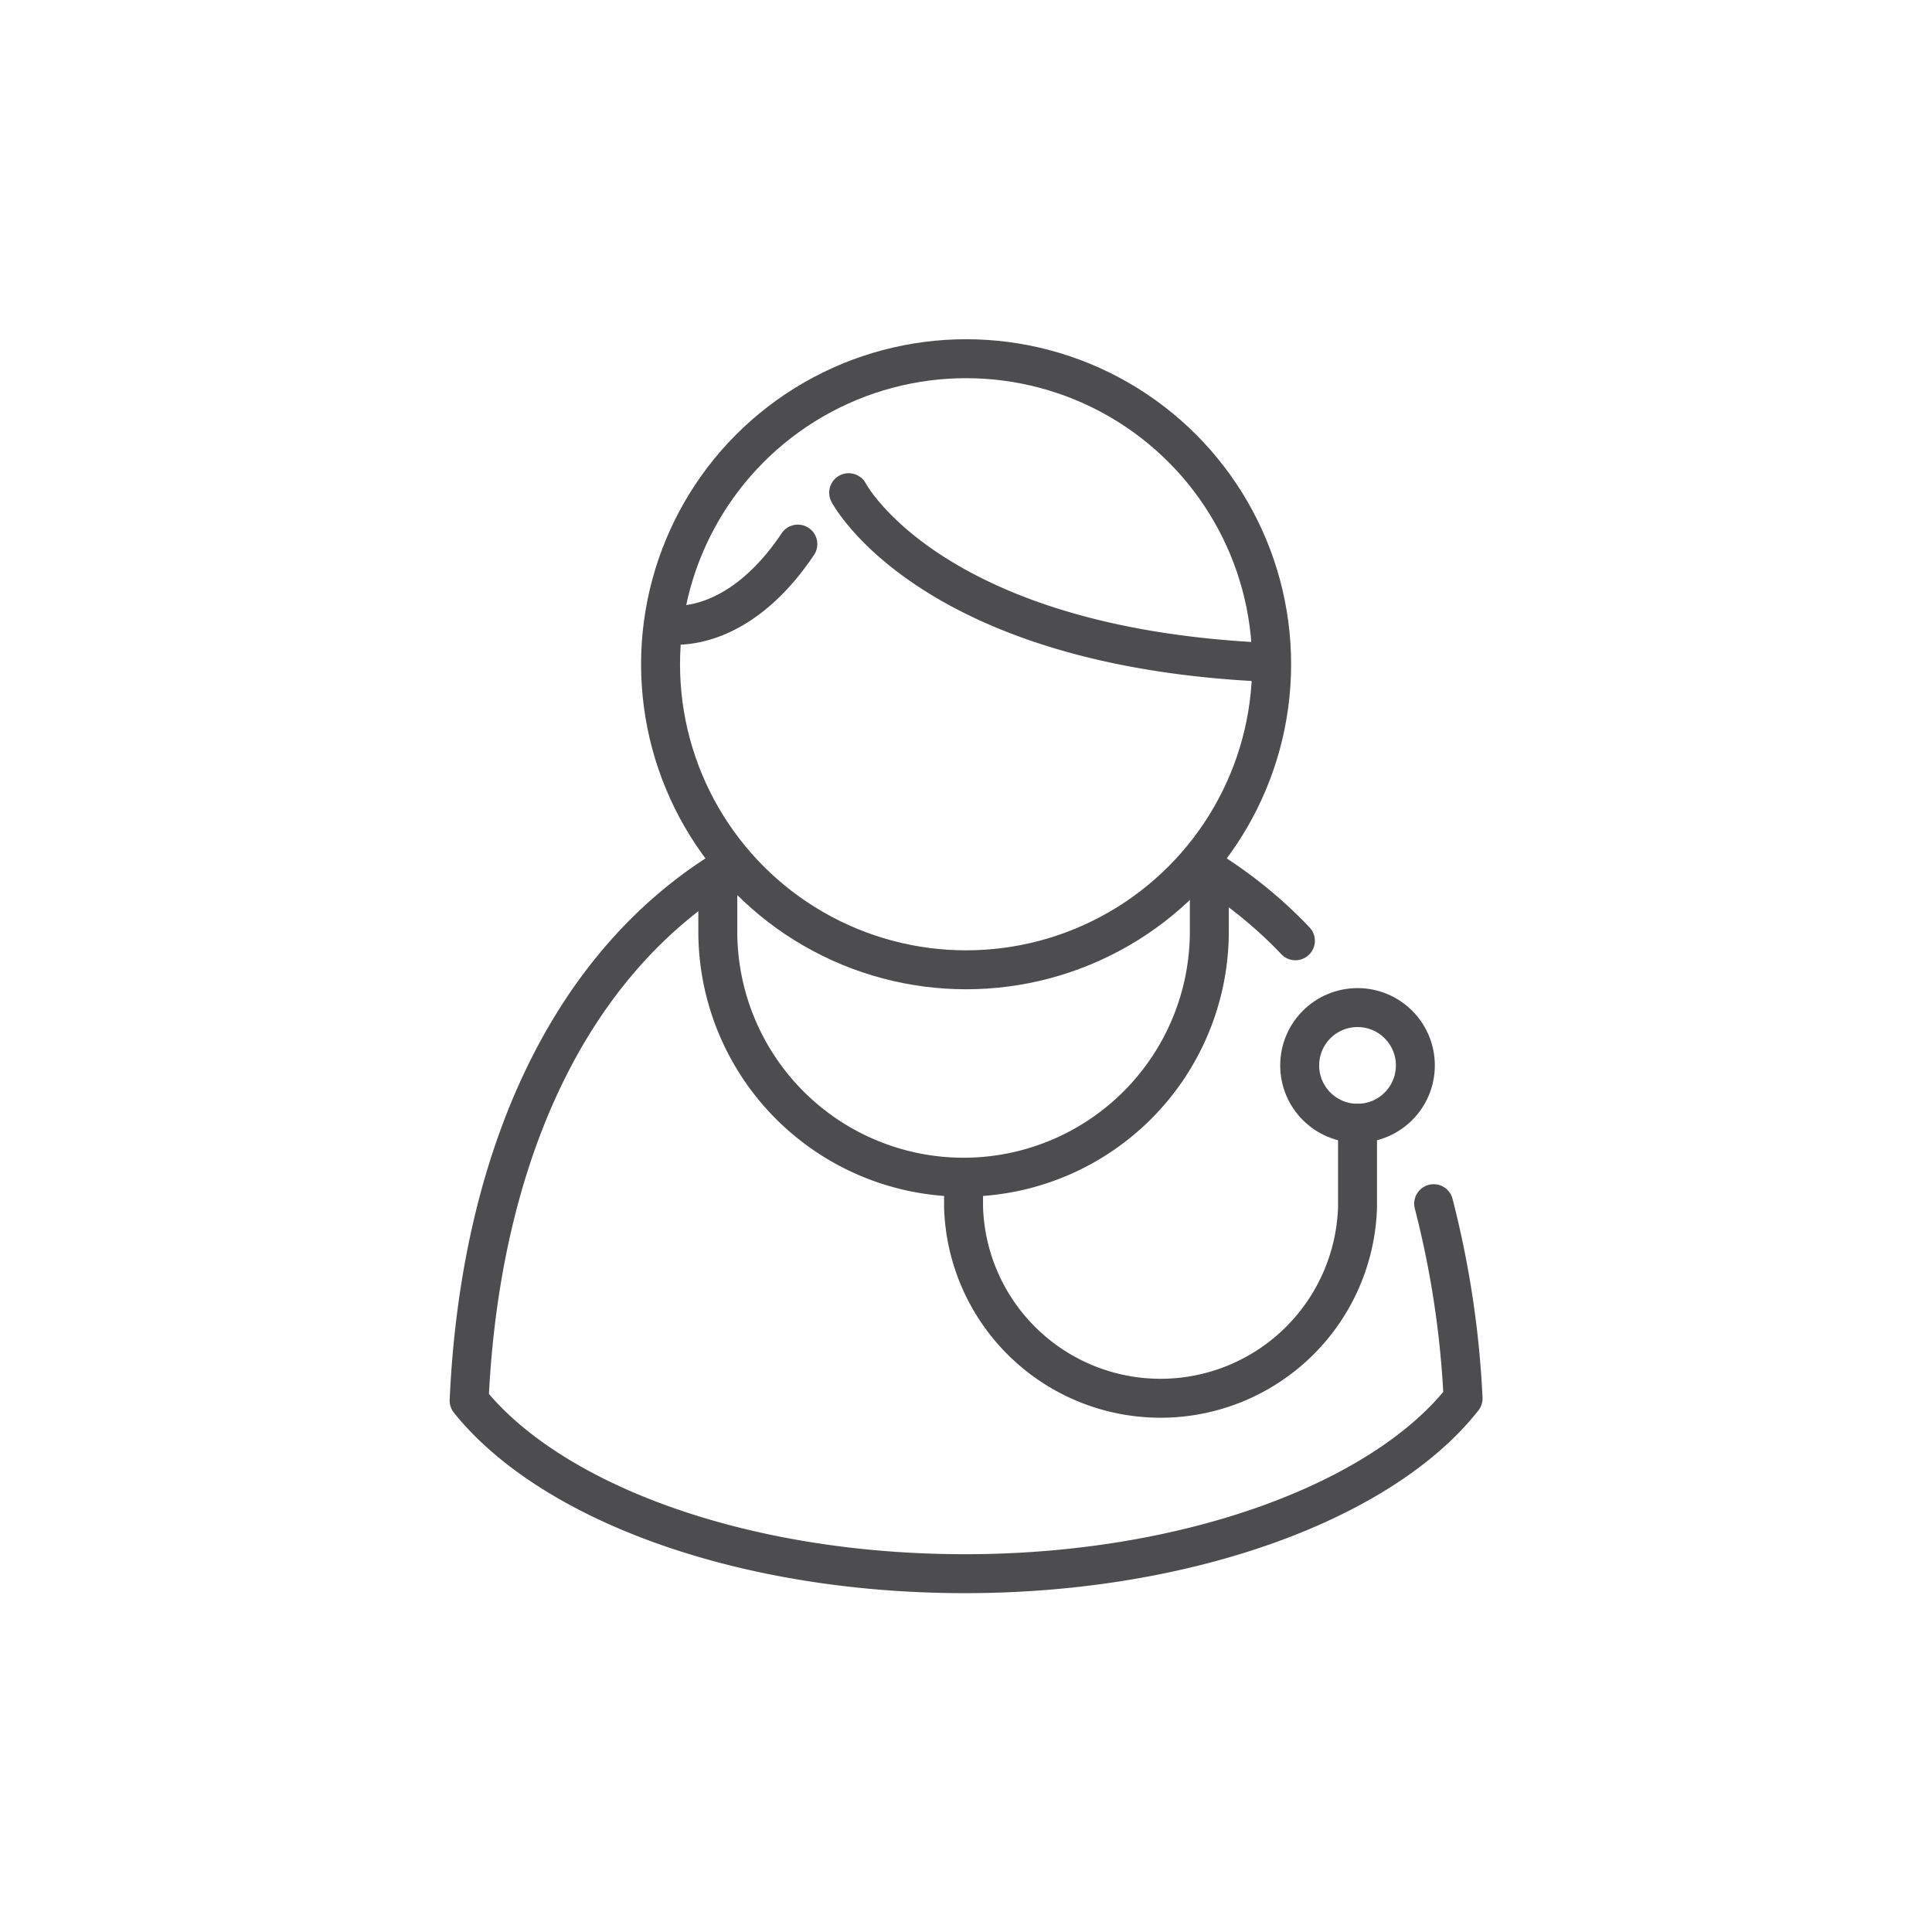
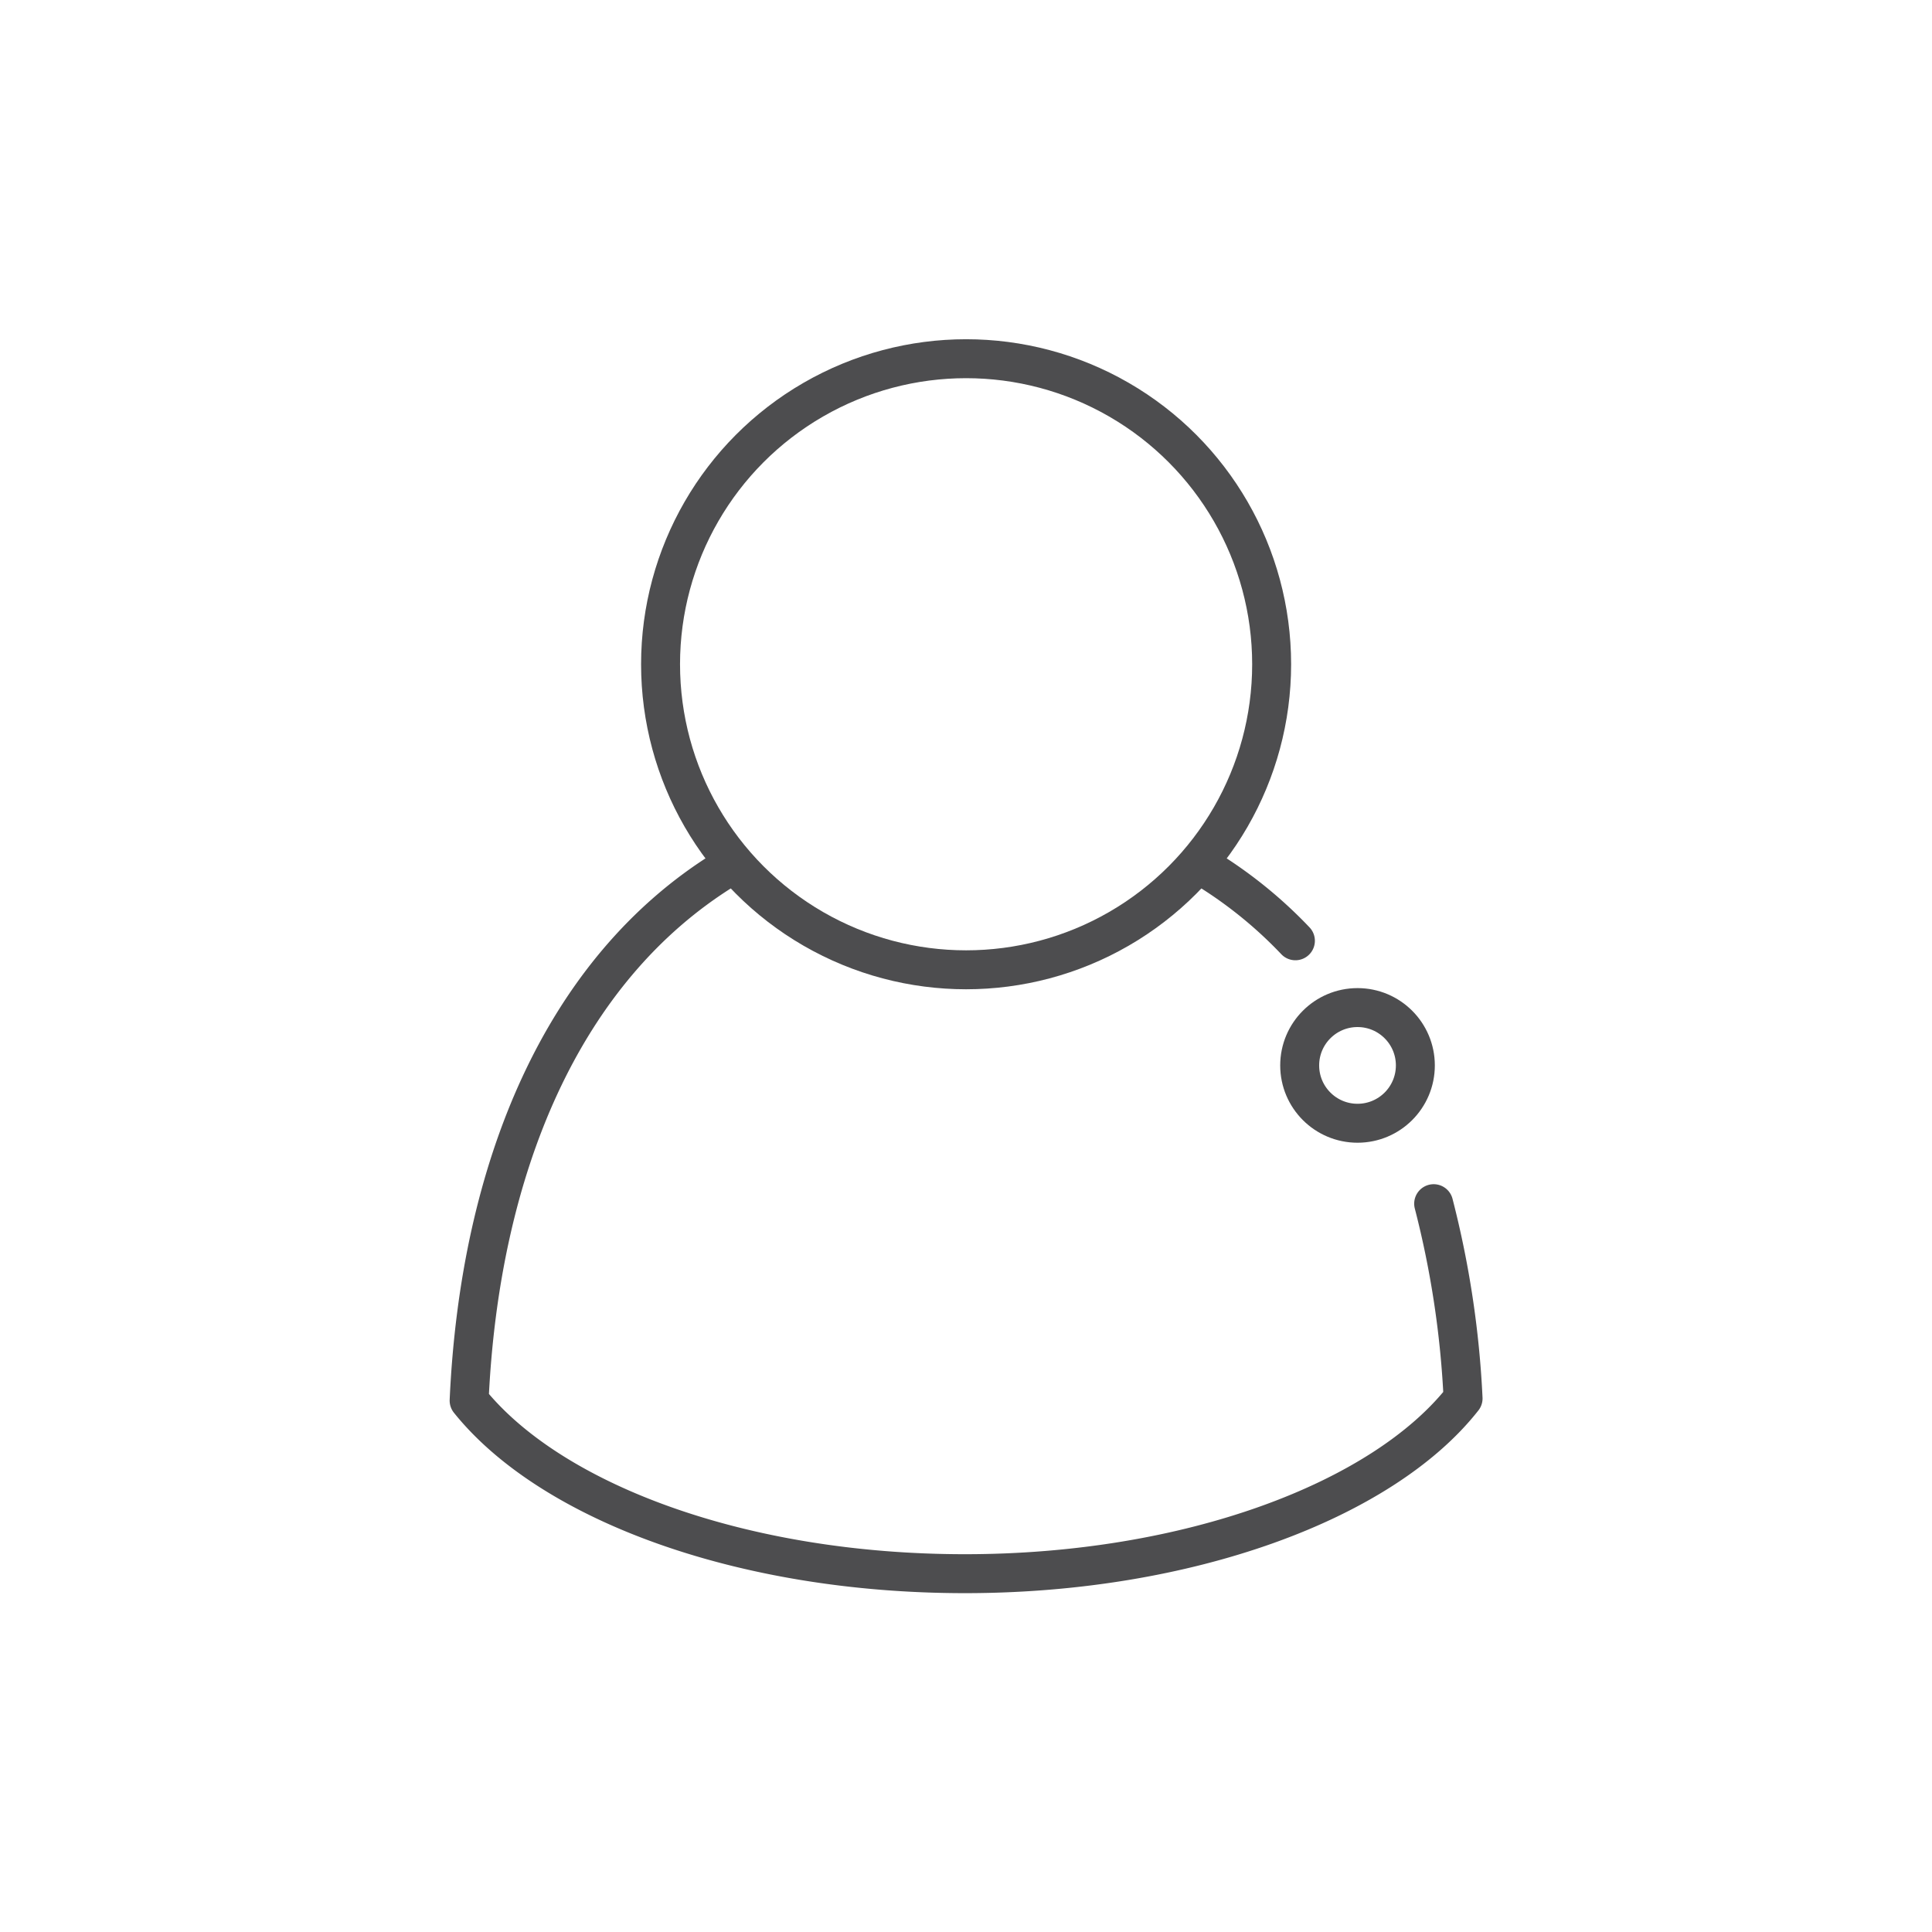
<svg xmlns="http://www.w3.org/2000/svg" viewBox="0 0 99.21 99.21">
  <g fill="none" stroke="#4d4d4f" stroke-linecap="round" stroke-linejoin="round" stroke-width="2">
-     <path d="M62.1 45.32v2.51a12.62 12.62 0 0 1-25.24 0v-2.62" />
-     <path d="M49.48 60.82V62a10.12 10.12 0 0 0 20.23 0v-4.32M43.58 25.3s4.12 7.88 21.3 8.7M34.34 32.08s3.44.62 6.63-4.14" />
    <circle cx="69.71" cy="54.71" r="2.97" />
    <circle cx="49.61" cy="34.11" r="15.69" />
    <path d="M66.52 48.31a22.7 22.7 0 0 0-4.64-3.75M37.21 44.64C28.86 49.8 24.63 60 24.09 71.92v0c4.19 5.22 14 8.89 25.46 8.89s21.44-3.73 25.58-9a49.25 49.25 0 0 0-1.51-10" />
  </g>
</svg>